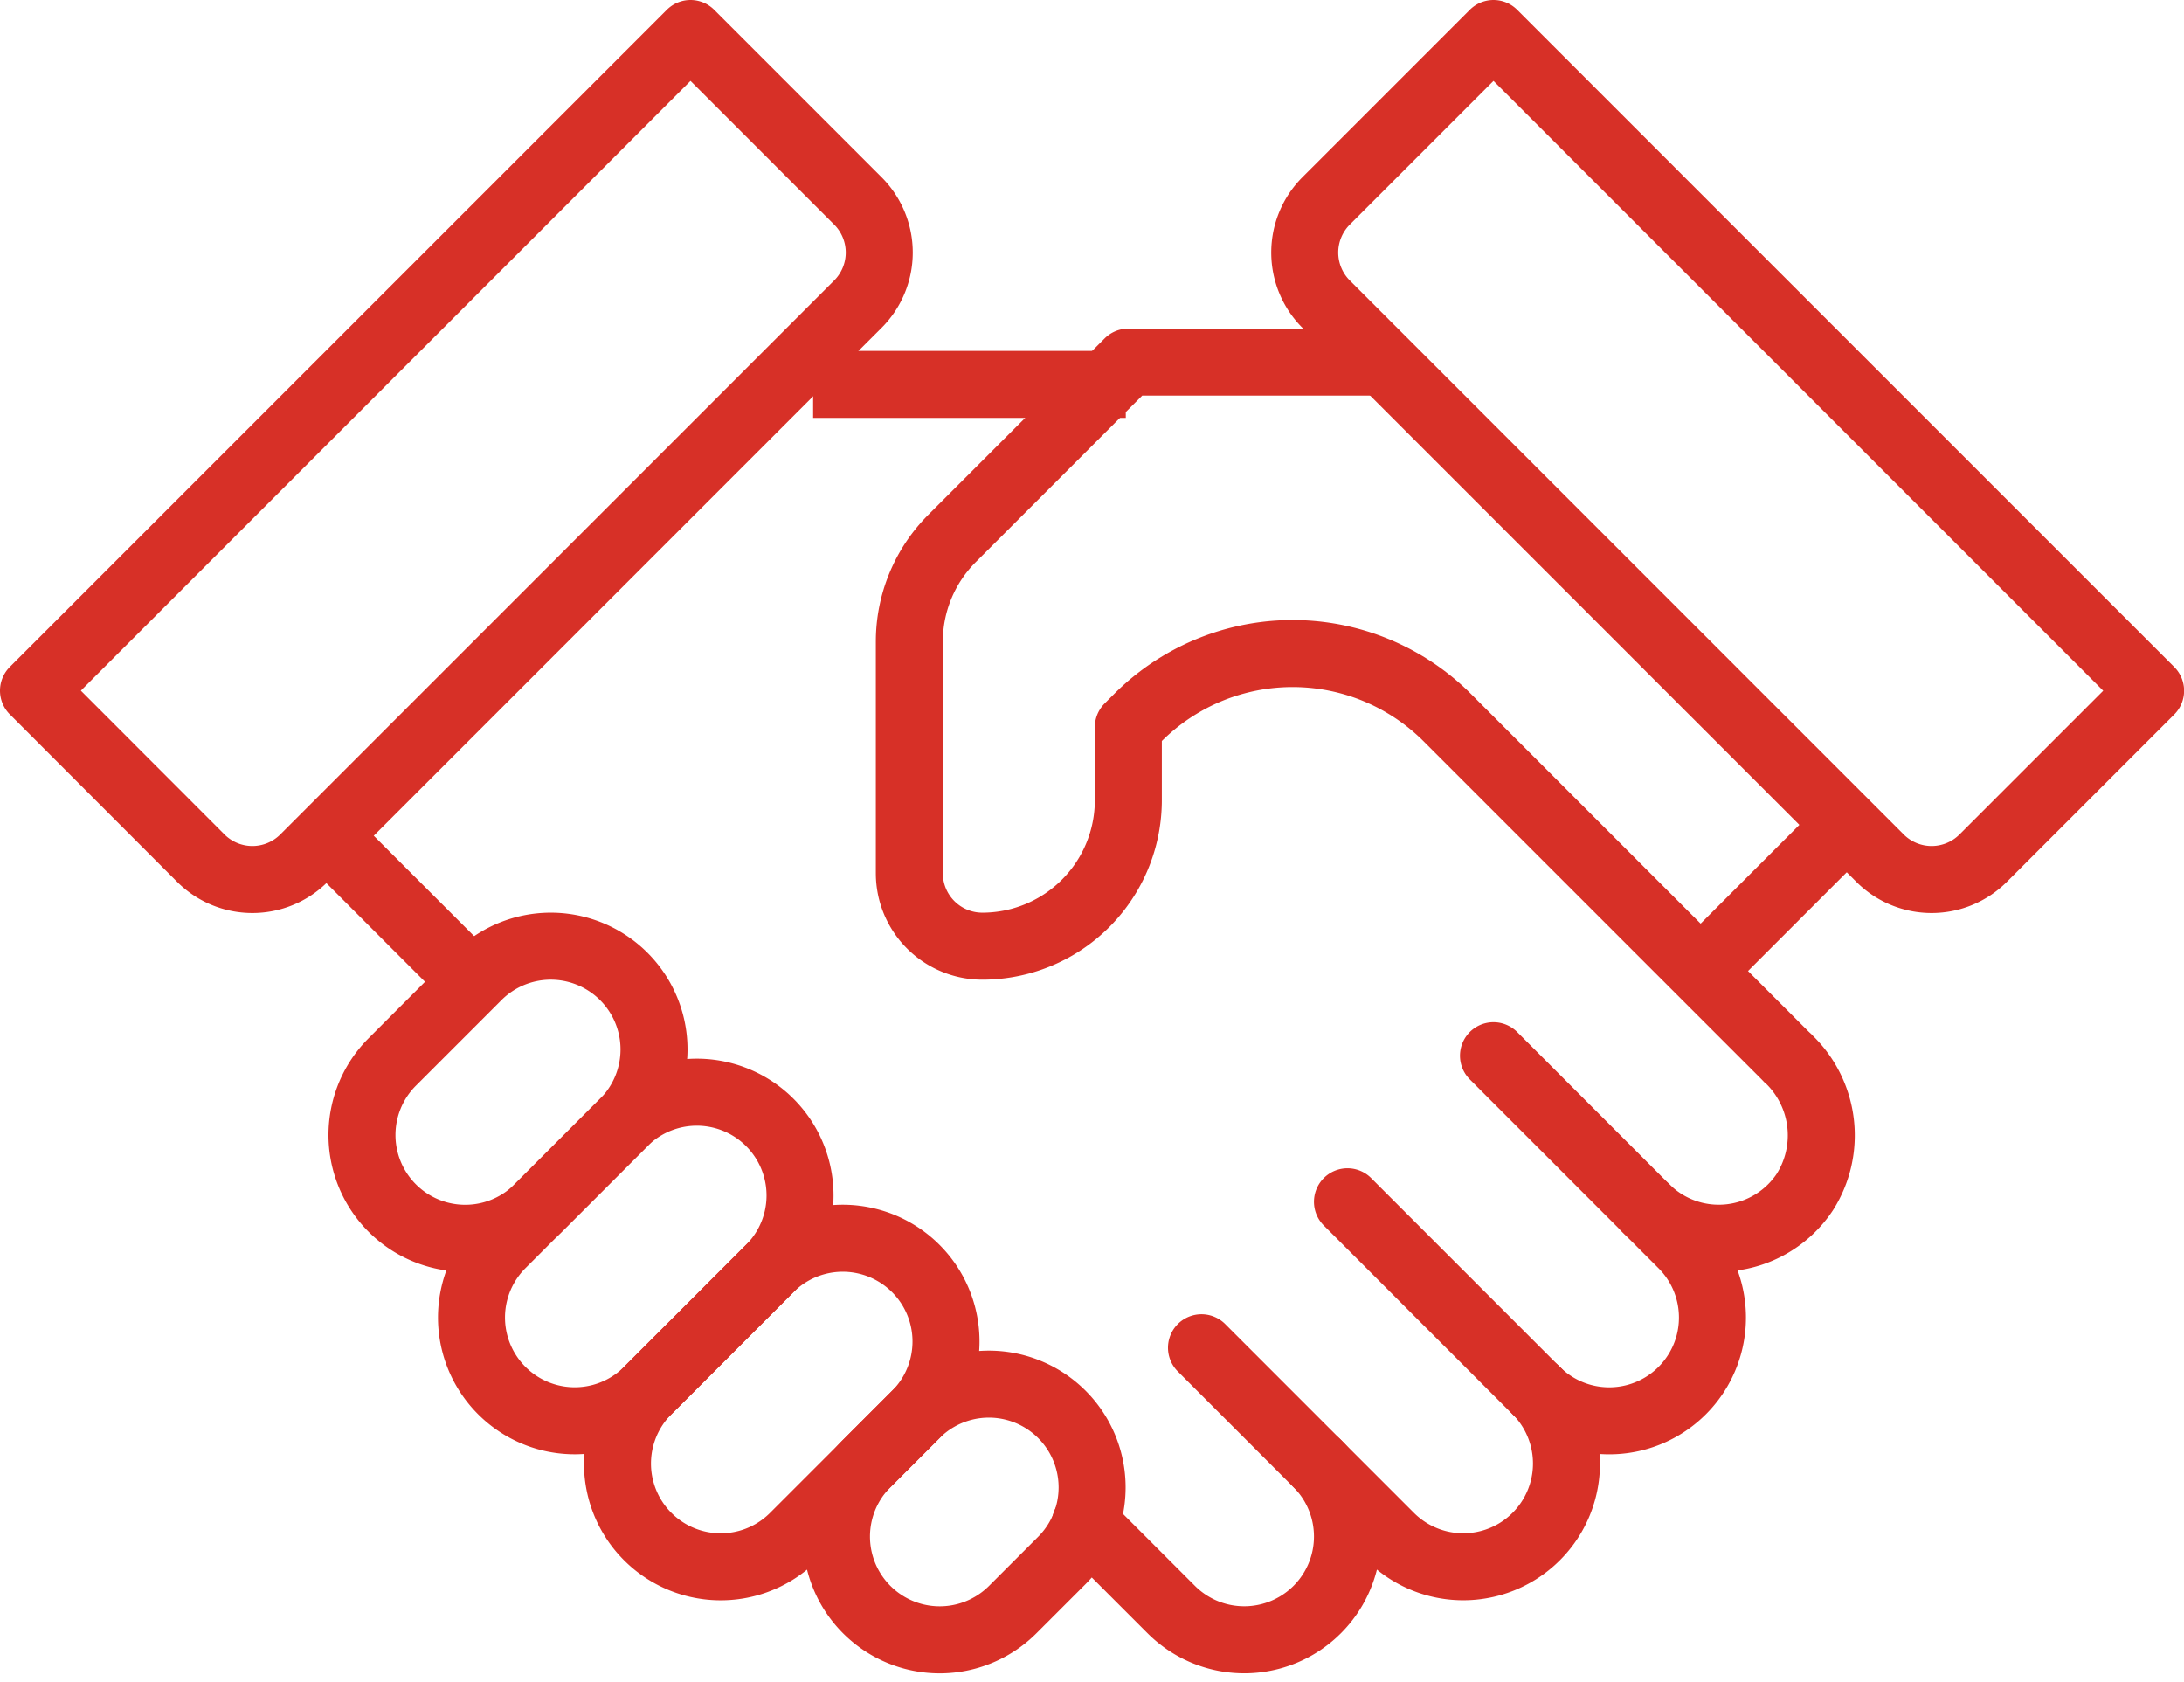
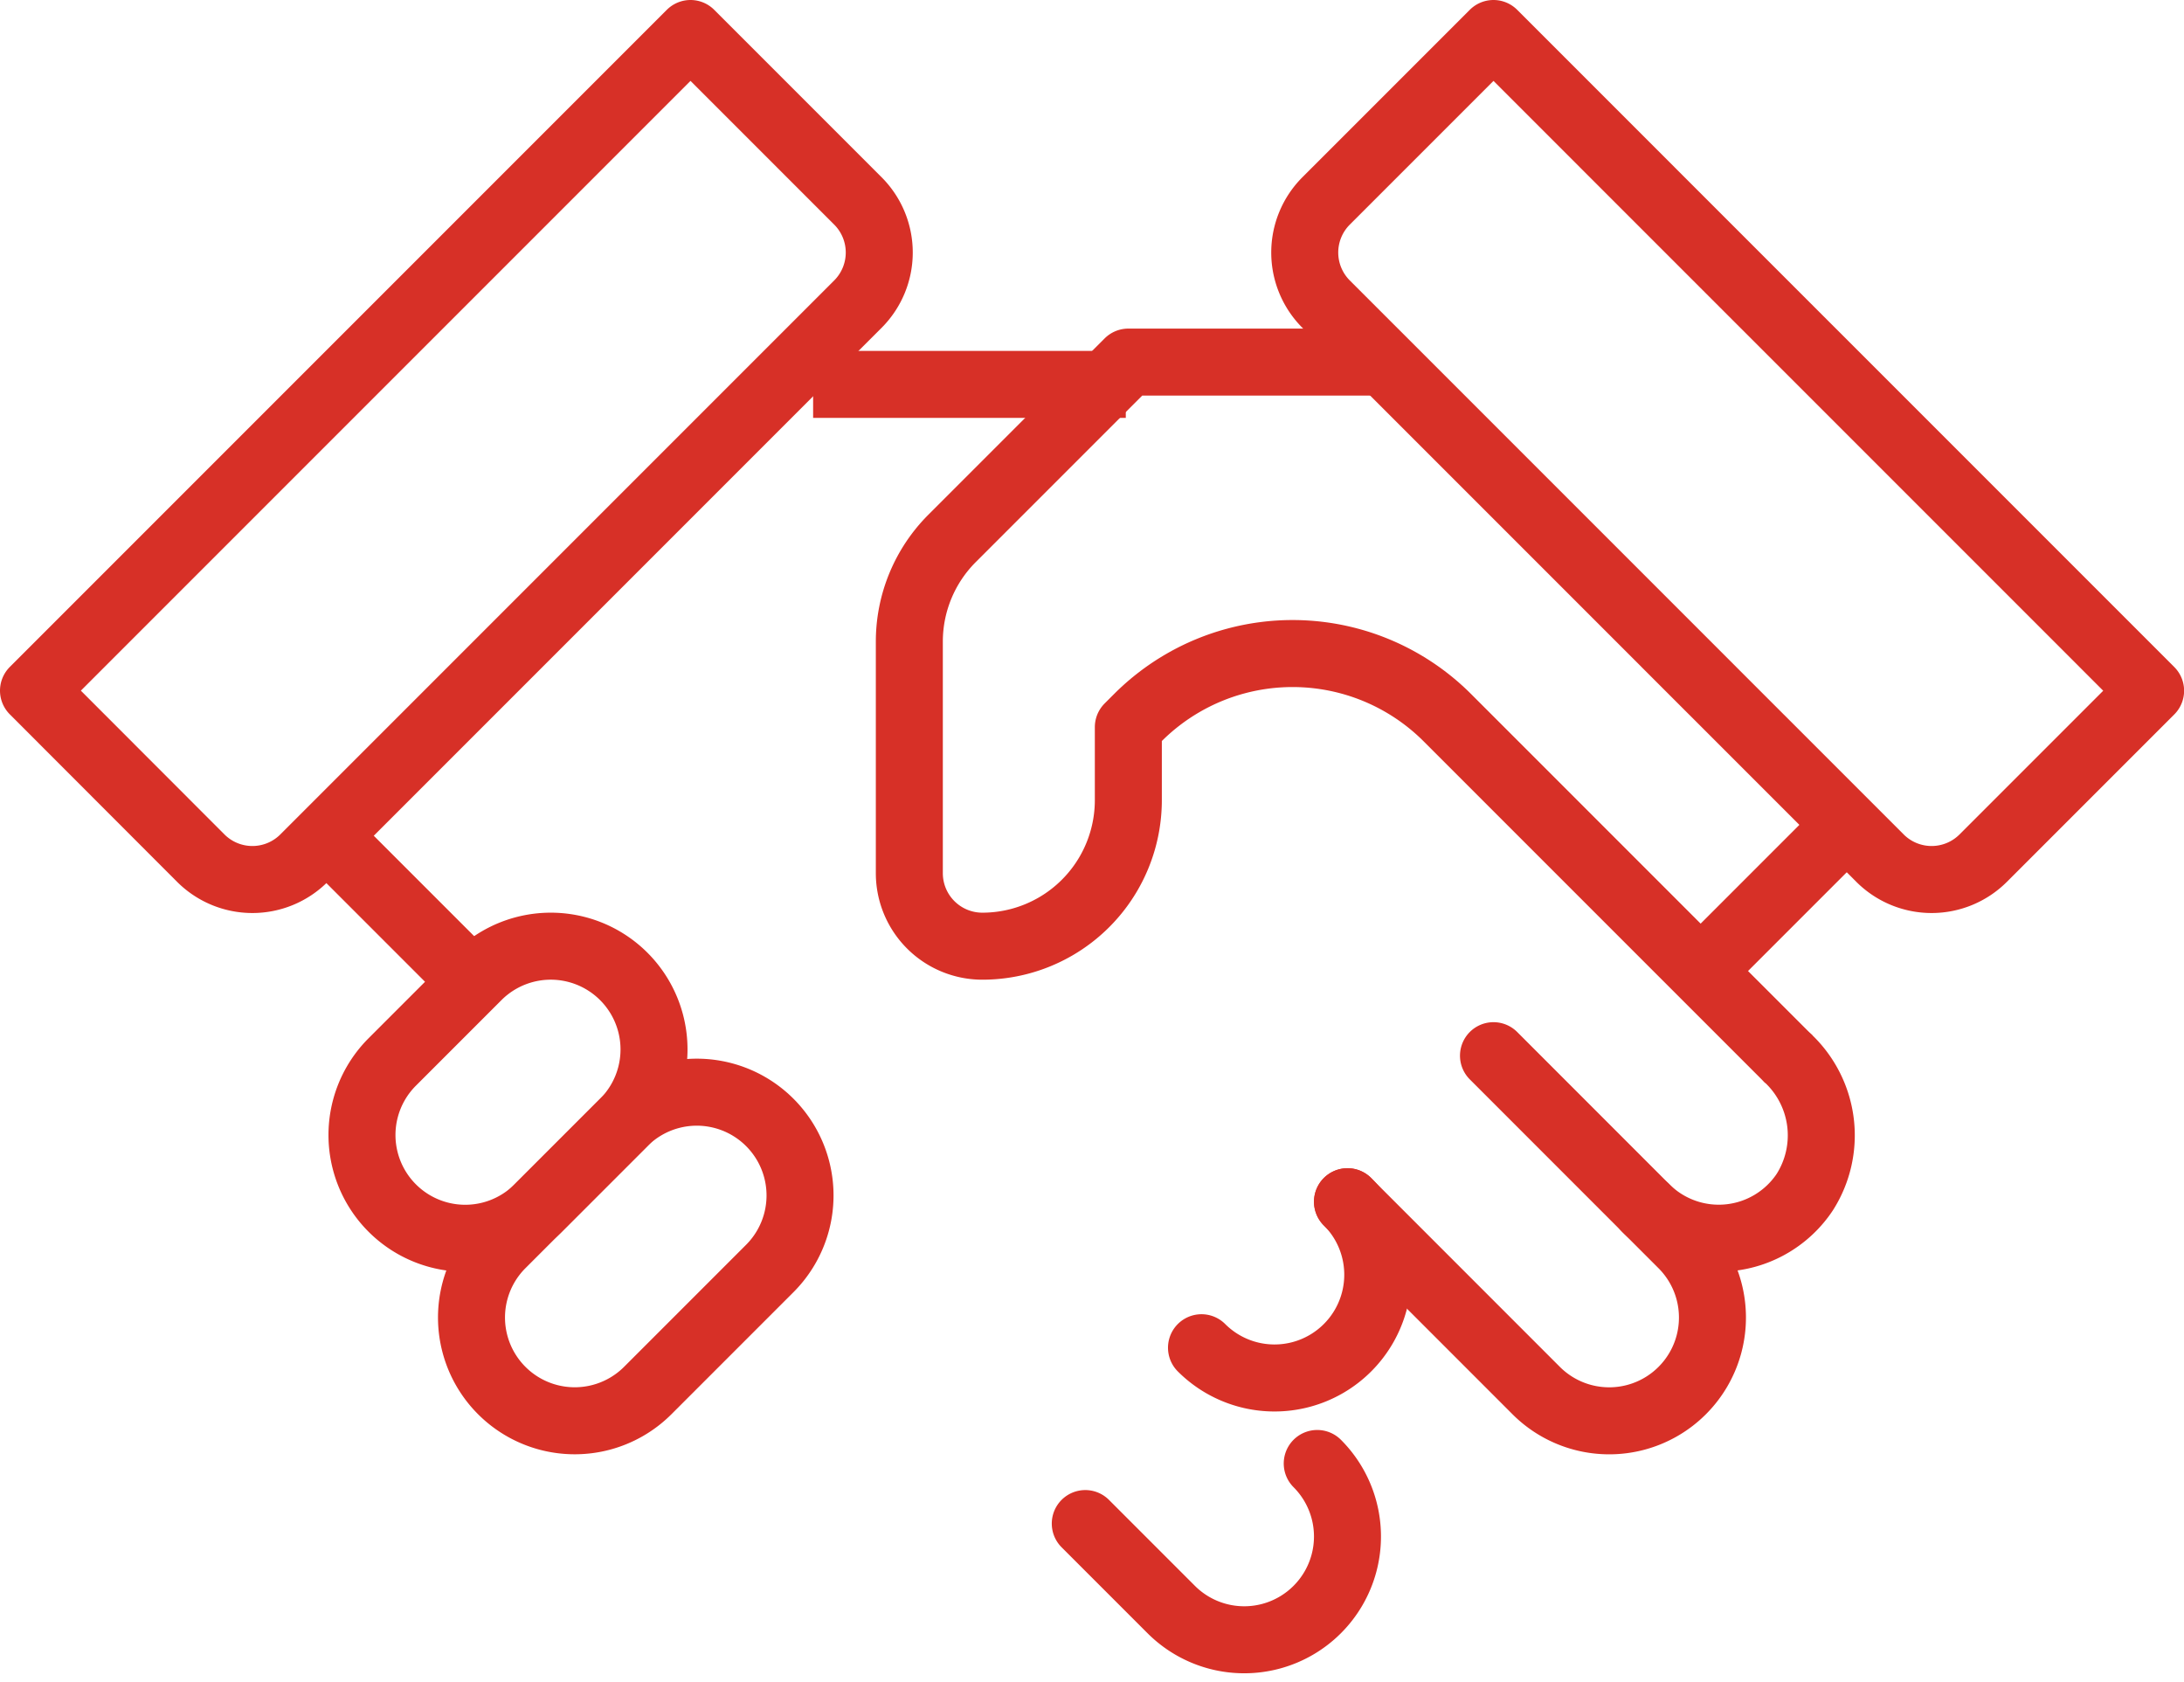
<svg xmlns="http://www.w3.org/2000/svg" width="48.895" height="37.64" viewBox="0 0 48.895 37.64">
  <g id="committed_relationship_3" data-name="committed /relationship 3" transform="translate(-1130.796 -7688.12)">
-     <path id="Path_61346" data-name="Path 61346" d="M120.946,256.044a2.311,2.311,0,1,1-3.269-3.269l1.1-1.1a2.311,2.311,0,1,1,3.269,3.269Z" transform="translate(1032.523 7468.104)" fill="none" stroke="#d73027" stroke-linejoin="round" stroke-width="1.5" />
-     <path id="Path_61347" data-name="Path 61347" d="M114.946,253.678a2.311,2.311,0,1,1-3.269-3.269l2.732-2.732a2.311,2.311,0,1,1,3.269,3.269Z" transform="translate(1033.62 7468.836)" fill="none" stroke="#d73027" stroke-linejoin="round" stroke-width="1.5" />
    <path id="Path_61348" data-name="Path 61348" d="M110.946,249.678a2.311,2.311,0,0,1-3.269-3.269l2.732-2.732a2.311,2.311,0,0,1,3.269,3.269Z" transform="translate(1034.352 7469.567)" fill="none" stroke="#d73027" stroke-linejoin="round" stroke-width="1.5" />
    <path id="Path_61349" data-name="Path 61349" d="M107.946,244.861a2.311,2.311,0,1,1-3.269-3.269l1.915-1.915a2.311,2.311,0,0,1,3.269,3.269Z" transform="translate(1034.9 7470.299)" fill="none" stroke="#d73027" stroke-linejoin="round" stroke-width="1.5" />
-     <path id="Path_61350" data-name="Path 61350" d="M127,250l4.225,4.226a2.311,2.311,0,0,0,3.269-3.269" transform="translate(1030.695 7468.287)" fill="none" stroke="#d73027" stroke-linecap="round" stroke-linejoin="round" stroke-width="1.5" />
+     <path id="Path_61350" data-name="Path 61350" d="M127,250a2.311,2.311,0,0,0,3.269-3.269" transform="translate(1030.695 7468.287)" fill="none" stroke="#d73027" stroke-linecap="round" stroke-linejoin="round" stroke-width="1.5" />
    <path id="Path_61351" data-name="Path 61351" d="M131,246l4.225,4.226a2.311,2.311,0,0,0,3.269-3.269l-.817-.817" transform="translate(1029.963 7469.02)" fill="none" stroke="#d73027" stroke-linecap="round" stroke-linejoin="round" stroke-width="1.5" />
    <path id="Path_61352" data-name="Path 61352" d="M123.816,254.515l1.924,1.924a2.311,2.311,0,0,0,3.269-3.269" transform="translate(1031.277 7467.708)" fill="none" stroke="#d73027" stroke-linecap="round" stroke-linejoin="round" stroke-width="1.5" />
    <path id="Path_61353" data-name="Path 61353" d="M135,242l3.408,3.409a2.314,2.314,0,0,0,3.561-.355,2.369,2.369,0,0,0-.354-2.975" transform="translate(1029.232 7469.75)" fill="none" stroke="#d73027" stroke-linecap="round" stroke-linejoin="round" stroke-width="1.5" />
    <path id="Path_61354" data-name="Path 61354" d="M129.623,223H123.9l-3.945,3.945a3.266,3.266,0,0,0-.958,2.311v5.184a1.634,1.634,0,0,0,1.634,1.634,3.269,3.269,0,0,0,3.269-3.269v-1.634l.21-.21a4.9,4.9,0,0,1,6.934,0l7.644,7.644" transform="translate(1032.157 7473.225)" fill="none" stroke="#d73027" stroke-linejoin="round" stroke-width="1.5" />
    <line id="Line_1002" data-name="Line 1002" x2="7" transform="translate(1149 7696.724)" fill="none" stroke="#d73027" stroke-linejoin="round" stroke-width="1.5" />
    <line id="Line_1003" data-name="Line 1003" x1="3" y1="3" transform="translate(1138 7706.724)" fill="none" stroke="#d73027" stroke-linejoin="round" stroke-width="1.5" />
    <path id="Path_61355" data-name="Path 61355" d="M109.709,214l3.747,3.747a1.634,1.634,0,0,1,0,2.311l-12.4,12.4a1.634,1.634,0,0,1-2.311,0L95,228.709Z" transform="translate(1036.546 7474.87)" fill="none" stroke="#d73027" stroke-linecap="round" stroke-linejoin="round" stroke-width="1.5" />
    <path id="Path_61356" data-name="Path 61356" d="M134.054,214l-3.747,3.747a1.634,1.634,0,0,0,0,2.311l12.4,12.4a1.634,1.634,0,0,0,2.311,0l3.747-3.747Z" transform="translate(1030.178 7474.87)" fill="none" stroke="#d73027" stroke-linecap="round" stroke-linejoin="round" stroke-width="1.5" />
    <line id="Line_1004" data-name="Line 1004" y1="3" x2="3" transform="translate(1169 7706.724)" fill="none" stroke="#d73027" stroke-linejoin="round" stroke-width="1.5" />
  </g>
</svg>